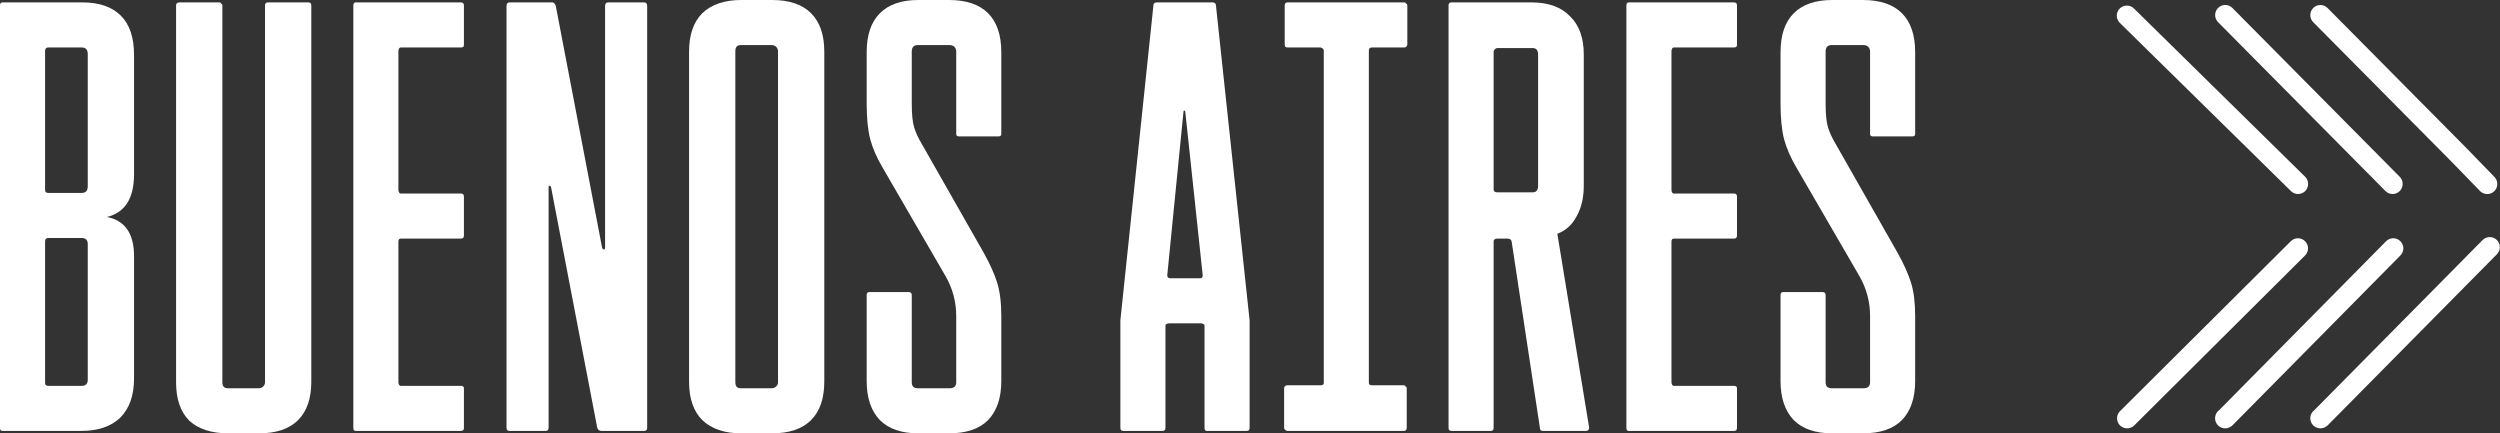
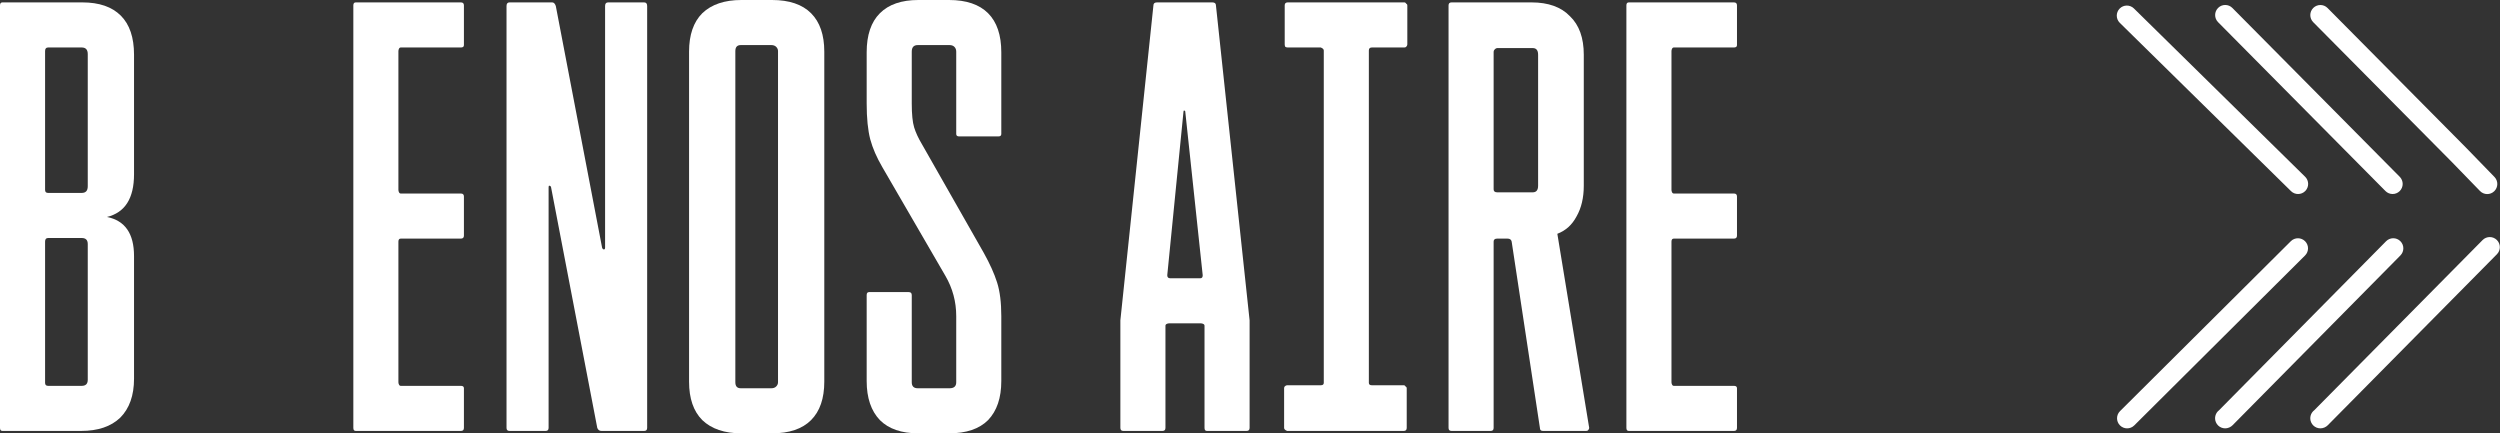
<svg xmlns="http://www.w3.org/2000/svg" width="248" height="43" viewBox="0 0 248 43" fill="none">
  <rect x="0" y="0" width="248" height="43" fill="#333333" stroke="none" />
-   <path d="M188.672 1.312C189.547 2.186 189.984 3.478 189.984 5.187V13.296C189.984 13.454 189.885 13.534 189.686 13.534H185.811C185.612 13.534 185.512 13.454 185.512 13.296V5.127C185.512 4.929 185.453 4.77 185.334 4.65C185.214 4.531 185.055 4.472 184.857 4.472H181.697C181.299 4.472 181.101 4.69 181.101 5.127V10.255C181.101 11.328 181.18 12.123 181.339 12.64C181.498 13.156 181.756 13.713 182.114 14.309L188.255 25.101C188.851 26.174 189.288 27.148 189.567 28.022C189.845 28.896 189.984 30.009 189.984 31.361V37.8C189.984 39.469 189.547 40.761 188.672 41.675C187.798 42.55 186.506 42.987 184.797 42.987H181.756C180.087 42.987 178.815 42.55 177.941 41.675C177.066 40.761 176.629 39.469 176.629 37.8V29.274C176.629 29.075 176.708 28.976 176.867 28.976H180.802C181.001 28.976 181.101 29.075 181.101 29.274V37.919C181.101 38.317 181.299 38.515 181.697 38.515H184.857C185.294 38.515 185.512 38.317 185.512 37.919V31.361C185.512 29.93 185.155 28.598 184.439 27.366L178.179 16.575C177.623 15.621 177.225 14.707 176.987 13.832C176.748 12.918 176.629 11.726 176.629 10.255V5.187C176.629 3.478 177.066 2.186 177.941 1.312C178.815 0.437 180.087 0 181.756 0H184.797C186.506 0 187.798 0.437 188.672 1.312Z" fill="white" />
  <path d="M161.577 42.748C161.418 42.748 161.338 42.649 161.338 42.45V0.536C161.338 0.338 161.418 0.238 161.577 0.238H172.011C172.209 0.238 172.309 0.338 172.309 0.536V4.471C172.309 4.63 172.209 4.71 172.011 4.71H166.048C165.969 4.71 165.909 4.75 165.87 4.829C165.83 4.909 165.81 4.988 165.81 5.068V18.84C165.81 18.92 165.83 18.999 165.87 19.079C165.909 19.158 165.969 19.198 166.048 19.198H172.011C172.209 19.198 172.309 19.297 172.309 19.496V23.371C172.309 23.57 172.209 23.669 172.011 23.669H166.048C165.889 23.669 165.81 23.769 165.81 23.968V37.919C165.81 37.998 165.83 38.078 165.87 38.157C165.909 38.237 165.969 38.277 166.048 38.277H172.011C172.209 38.277 172.309 38.356 172.309 38.515V42.45C172.309 42.649 172.209 42.748 172.011 42.748H161.577Z" fill="white" />
  <path d="M152.043 19.079C152.401 19.079 152.58 18.86 152.58 18.423V5.425C152.58 4.988 152.401 4.769 152.043 4.769H148.526C148.446 4.769 148.367 4.809 148.287 4.889C148.208 4.968 148.168 5.048 148.168 5.127V18.78C148.168 18.979 148.287 19.079 148.526 19.079H152.043ZM143.994 42.748C143.796 42.748 143.696 42.649 143.696 42.45V0.536C143.696 0.338 143.796 0.238 143.994 0.238H151.924C153.593 0.238 154.865 0.695 155.74 1.61C156.654 2.484 157.111 3.756 157.111 5.425V18.423C157.111 19.615 156.873 20.629 156.396 21.463C155.958 22.298 155.322 22.875 154.488 23.192L157.648 42.45C157.648 42.53 157.608 42.609 157.528 42.689C157.489 42.728 157.429 42.748 157.35 42.748H153.057C152.858 42.748 152.759 42.649 152.759 42.45L149.957 23.968C149.917 23.769 149.778 23.669 149.539 23.669H148.526C148.287 23.669 148.168 23.769 148.168 23.968V42.45C148.168 42.649 148.069 42.748 147.87 42.748H143.994Z" fill="white" />
  <path d="M127.682 42.748C127.483 42.669 127.384 42.569 127.384 42.45V38.515C127.384 38.436 127.404 38.376 127.443 38.336C127.523 38.257 127.602 38.217 127.682 38.217H131.021C131.219 38.217 131.319 38.138 131.319 37.978V5.008C131.319 4.889 131.219 4.789 131.021 4.71H127.742C127.662 4.71 127.583 4.69 127.503 4.65C127.463 4.571 127.443 4.491 127.443 4.412V0.536C127.443 0.338 127.543 0.238 127.742 0.238H139.308C139.388 0.238 139.447 0.278 139.487 0.358C139.566 0.397 139.606 0.457 139.606 0.536V4.412C139.606 4.491 139.566 4.571 139.487 4.65C139.447 4.69 139.388 4.71 139.308 4.71H136.088C135.89 4.71 135.79 4.809 135.79 5.008V37.978C135.79 38.138 135.89 38.217 136.088 38.217H139.248C139.328 38.217 139.388 38.257 139.427 38.336C139.507 38.376 139.547 38.436 139.547 38.515V42.45C139.547 42.649 139.447 42.748 139.248 42.748H127.682Z" fill="white" />
  <path d="M111.439 42.748C111.24 42.748 111.141 42.649 111.141 42.45V31.778L114.42 0.536C114.42 0.338 114.54 0.238 114.778 0.238H120.263C120.502 0.238 120.621 0.338 120.621 0.536L123.96 31.778V42.45C123.96 42.649 123.86 42.748 123.662 42.748H119.727C119.568 42.748 119.488 42.649 119.488 42.45V32.315C119.488 32.235 119.448 32.175 119.369 32.136C119.289 32.096 119.21 32.076 119.13 32.076H115.97C115.891 32.076 115.811 32.096 115.732 32.136C115.652 32.175 115.613 32.235 115.613 32.315V42.45C115.613 42.649 115.513 42.748 115.315 42.748H111.439ZM115.792 27.306C115.792 27.505 115.891 27.604 116.09 27.604H119.071C119.23 27.604 119.309 27.505 119.309 27.306L117.58 11.089C117.58 11.01 117.54 10.97 117.461 10.97C117.421 10.97 117.401 11.01 117.401 11.089L115.792 27.306Z" fill="white" />
  <path d="M98.018 1.312C98.892 2.186 99.329 3.478 99.329 5.187V13.296C99.329 13.454 99.23 13.534 99.031 13.534H95.156C94.957 13.534 94.858 13.454 94.858 13.296V5.127C94.858 4.929 94.798 4.77 94.679 4.65C94.56 4.531 94.401 4.472 94.202 4.472H91.042C90.644 4.472 90.446 4.69 90.446 5.127V10.255C90.446 11.328 90.525 12.123 90.684 12.64C90.843 13.156 91.102 13.713 91.459 14.309L97.6 25.101C98.197 26.174 98.634 27.148 98.912 28.022C99.19 28.896 99.329 30.009 99.329 31.361V37.8C99.329 39.469 98.892 40.761 98.018 41.675C97.143 42.55 95.851 42.987 94.142 42.987H91.102C89.432 42.987 88.16 42.55 87.286 41.675C86.411 40.761 85.974 39.469 85.974 37.8V29.274C85.974 29.075 86.054 28.976 86.213 28.976H90.148C90.346 28.976 90.446 29.075 90.446 29.274V37.919C90.446 38.317 90.644 38.515 91.042 38.515H94.202C94.639 38.515 94.858 38.317 94.858 37.919V31.361C94.858 29.93 94.5 28.598 93.784 27.366L87.524 16.575C86.968 15.621 86.57 14.707 86.332 13.832C86.093 12.918 85.974 11.726 85.974 10.255V5.187C85.974 3.478 86.411 2.186 87.286 1.312C88.16 0.437 89.432 0 91.102 0H94.142C95.851 0 97.143 0.437 98.018 1.312Z" fill="white" />
  <path d="M73.542 42.987C71.873 42.987 70.581 42.55 69.667 41.675C68.792 40.801 68.355 39.529 68.355 37.859V5.127C68.355 3.458 68.792 2.186 69.667 1.312C70.581 0.437 71.873 0 73.542 0H76.583C78.292 0 79.584 0.437 80.458 1.312C81.332 2.186 81.77 3.458 81.77 5.127V37.859C81.77 39.529 81.332 40.801 80.458 41.675C79.584 42.55 78.292 42.987 76.583 42.987H73.542ZM72.946 37.919C72.946 38.317 73.125 38.515 73.482 38.515H76.523C76.722 38.515 76.881 38.456 77 38.337C77.119 38.217 77.179 38.078 77.179 37.919V5.068C77.179 4.909 77.119 4.77 77 4.65C76.881 4.531 76.722 4.472 76.523 4.472H73.482C73.125 4.472 72.946 4.67 72.946 5.068V37.919Z" fill="white" />
  <path d="M60.025 0.596C60.025 0.358 60.124 0.238 60.323 0.238H63.9C64.099 0.238 64.198 0.358 64.198 0.596V42.45C64.198 42.649 64.099 42.748 63.9 42.748H59.667C59.468 42.748 59.329 42.649 59.25 42.45L54.659 18.542C54.619 18.462 54.56 18.423 54.48 18.423C54.44 18.423 54.421 18.482 54.421 18.602V42.45C54.421 42.649 54.321 42.748 54.123 42.748H50.545C50.346 42.748 50.247 42.649 50.247 42.45V0.596C50.247 0.358 50.346 0.238 50.545 0.238H54.778C54.937 0.238 55.056 0.358 55.136 0.596L59.727 24.564C59.767 24.683 59.826 24.743 59.906 24.743C59.985 24.743 60.025 24.683 60.025 24.564V0.596Z" fill="white" />
  <path d="M35.289 42.748C35.13 42.748 35.051 42.649 35.051 42.45V0.536C35.051 0.338 35.13 0.238 35.289 0.238H45.723C45.922 0.238 46.021 0.338 46.021 0.536V4.471C46.021 4.63 45.922 4.71 45.723 4.71H39.761C39.681 4.71 39.622 4.75 39.582 4.829C39.542 4.909 39.522 4.988 39.522 5.068V18.84C39.522 18.92 39.542 18.999 39.582 19.079C39.622 19.158 39.681 19.198 39.761 19.198H45.723C45.922 19.198 46.021 19.297 46.021 19.496V23.371C46.021 23.57 45.922 23.669 45.723 23.669H39.761C39.602 23.669 39.522 23.769 39.522 23.968V37.919C39.522 37.998 39.542 38.078 39.582 38.157C39.622 38.237 39.681 38.277 39.761 38.277H45.723C45.922 38.277 46.021 38.356 46.021 38.515V42.45C46.021 42.649 45.922 42.748 45.723 42.748H35.289Z" fill="white" />
-   <path d="M22.654 42.987C20.985 42.987 19.693 42.569 18.779 41.735C17.904 40.86 17.467 39.588 17.467 37.919V0.536C17.467 0.338 17.587 0.238 17.825 0.238H21.76C21.84 0.238 21.899 0.278 21.939 0.358C22.018 0.397 22.058 0.457 22.058 0.536V37.919C22.058 38.316 22.237 38.515 22.595 38.515H25.635C25.834 38.515 25.993 38.456 26.112 38.336C26.232 38.217 26.291 38.078 26.291 37.919V0.536C26.291 0.338 26.391 0.238 26.589 0.238H30.584C30.783 0.238 30.882 0.338 30.882 0.536V37.859C30.882 39.529 30.445 40.801 29.57 41.675C28.696 42.55 27.404 42.987 25.695 42.987H22.654Z" fill="white" />
  <path d="M8.108 38.277C8.506 38.277 8.705 38.078 8.705 37.68V24.206C8.705 23.808 8.506 23.61 8.108 23.61H4.77C4.571 23.61 4.472 23.729 4.472 23.968V37.978C4.472 38.177 4.571 38.277 4.77 38.277H8.108ZM0.238 42.748C0.079 42.748 0 42.649 0 42.45V0.536C0 0.338 0.079 0.238 0.238 0.238H8.168C9.838 0.238 11.109 0.676 11.984 1.55C12.858 2.424 13.296 3.716 13.296 5.425V17.29C13.296 19.675 12.401 21.086 10.613 21.523C12.401 21.881 13.296 23.173 13.296 25.398V37.561C13.296 39.231 12.838 40.522 11.924 41.437C11.01 42.311 9.718 42.748 8.049 42.748H0.238ZM4.472 5.068V18.84C4.472 19.039 4.571 19.138 4.77 19.138H8.108C8.506 19.138 8.705 18.92 8.705 18.482V5.366C8.705 4.928 8.506 4.71 8.108 4.71H4.77C4.571 4.71 4.472 4.829 4.472 5.068Z" fill="white" />
  <path fill-rule="evenodd" clip-rule="evenodd" d="M220.038 0.783C220.43 0.395 221.063 0.397 221.452 0.79L238.056 17.541C238.445 17.934 238.442 18.567 238.05 18.956C237.658 19.345 237.025 19.342 236.636 18.95L220.032 2.198C219.643 1.805 219.646 1.172 220.038 0.783ZM229.478 0.787C229.87 0.398 230.504 0.401 230.892 0.793L244.655 14.675L247.451 17.555C247.835 17.951 247.826 18.584 247.43 18.969C247.033 19.354 246.4 19.344 246.016 18.948L243.228 16.076L243.22 16.068L229.472 2.201C229.083 1.809 229.086 1.176 229.478 0.787ZM210.271 0.851C210.658 0.457 211.291 0.452 211.685 0.839L228.669 17.534C229.063 17.921 229.069 18.554 228.682 18.948C228.295 19.342 227.661 19.347 227.268 18.96L210.283 2.266C209.889 1.878 209.884 1.245 210.271 0.851ZM247.687 23.806C248.08 24.194 248.083 24.827 247.695 25.22L230.914 42.186C230.822 42.278 230.714 42.352 230.594 42.403L230.571 42.413C230.063 42.629 229.476 42.392 229.26 41.884C229.077 41.454 229.218 40.968 229.573 40.697L246.273 23.814C246.661 23.421 247.294 23.417 247.687 23.806ZM238.114 23.923C238.507 24.311 238.511 24.944 238.123 25.337L221.47 42.186C221.379 42.278 221.27 42.352 221.15 42.403L221.127 42.413C220.619 42.629 220.032 42.392 219.816 41.884C219.633 41.454 219.774 40.968 220.129 40.697L236.7 23.931C237.088 23.538 237.721 23.535 238.114 23.923ZM228.665 23.93C229.055 24.322 229.053 24.955 228.662 25.344L211.716 42.203C211.324 42.592 210.691 42.59 210.302 42.199C209.912 41.807 209.914 41.174 210.305 40.785L227.251 23.927C227.643 23.537 228.276 23.539 228.665 23.93Z" fill="white" />
</svg>